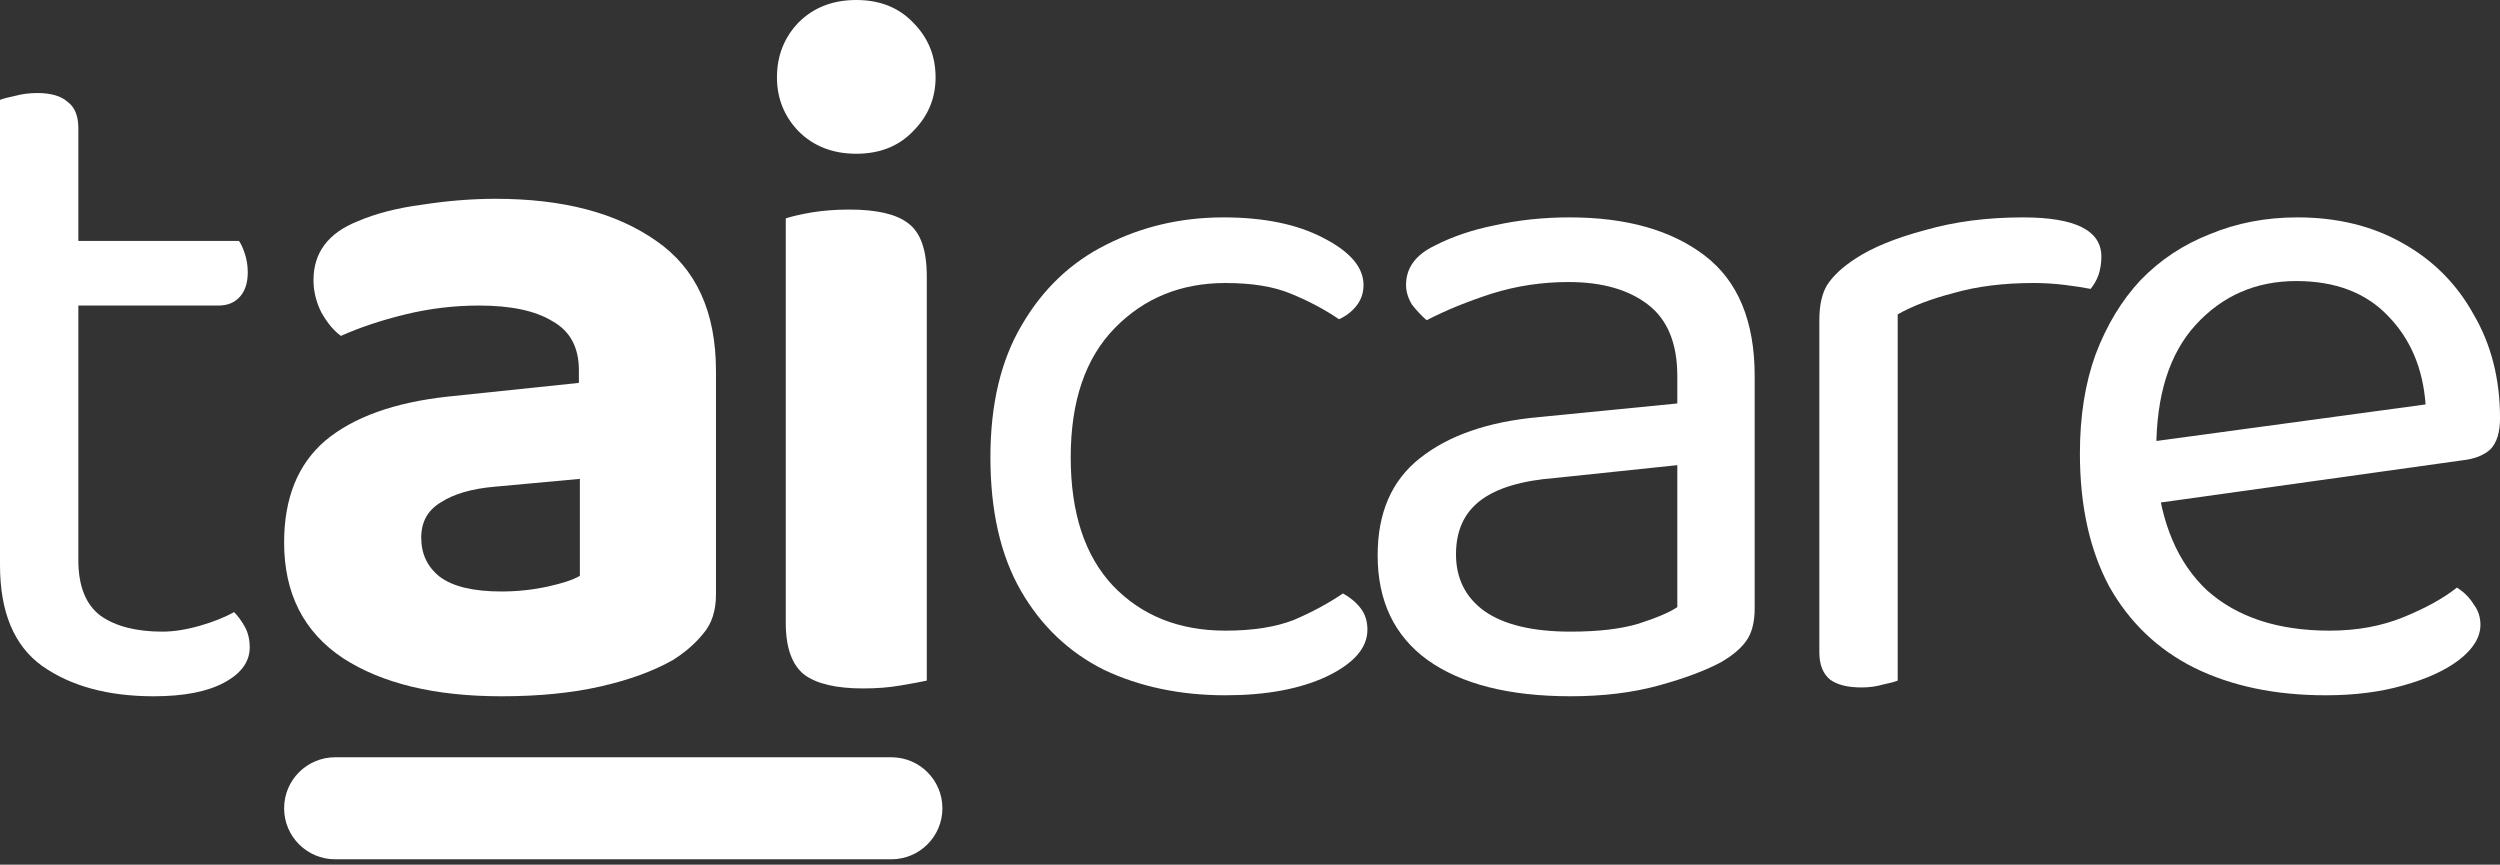
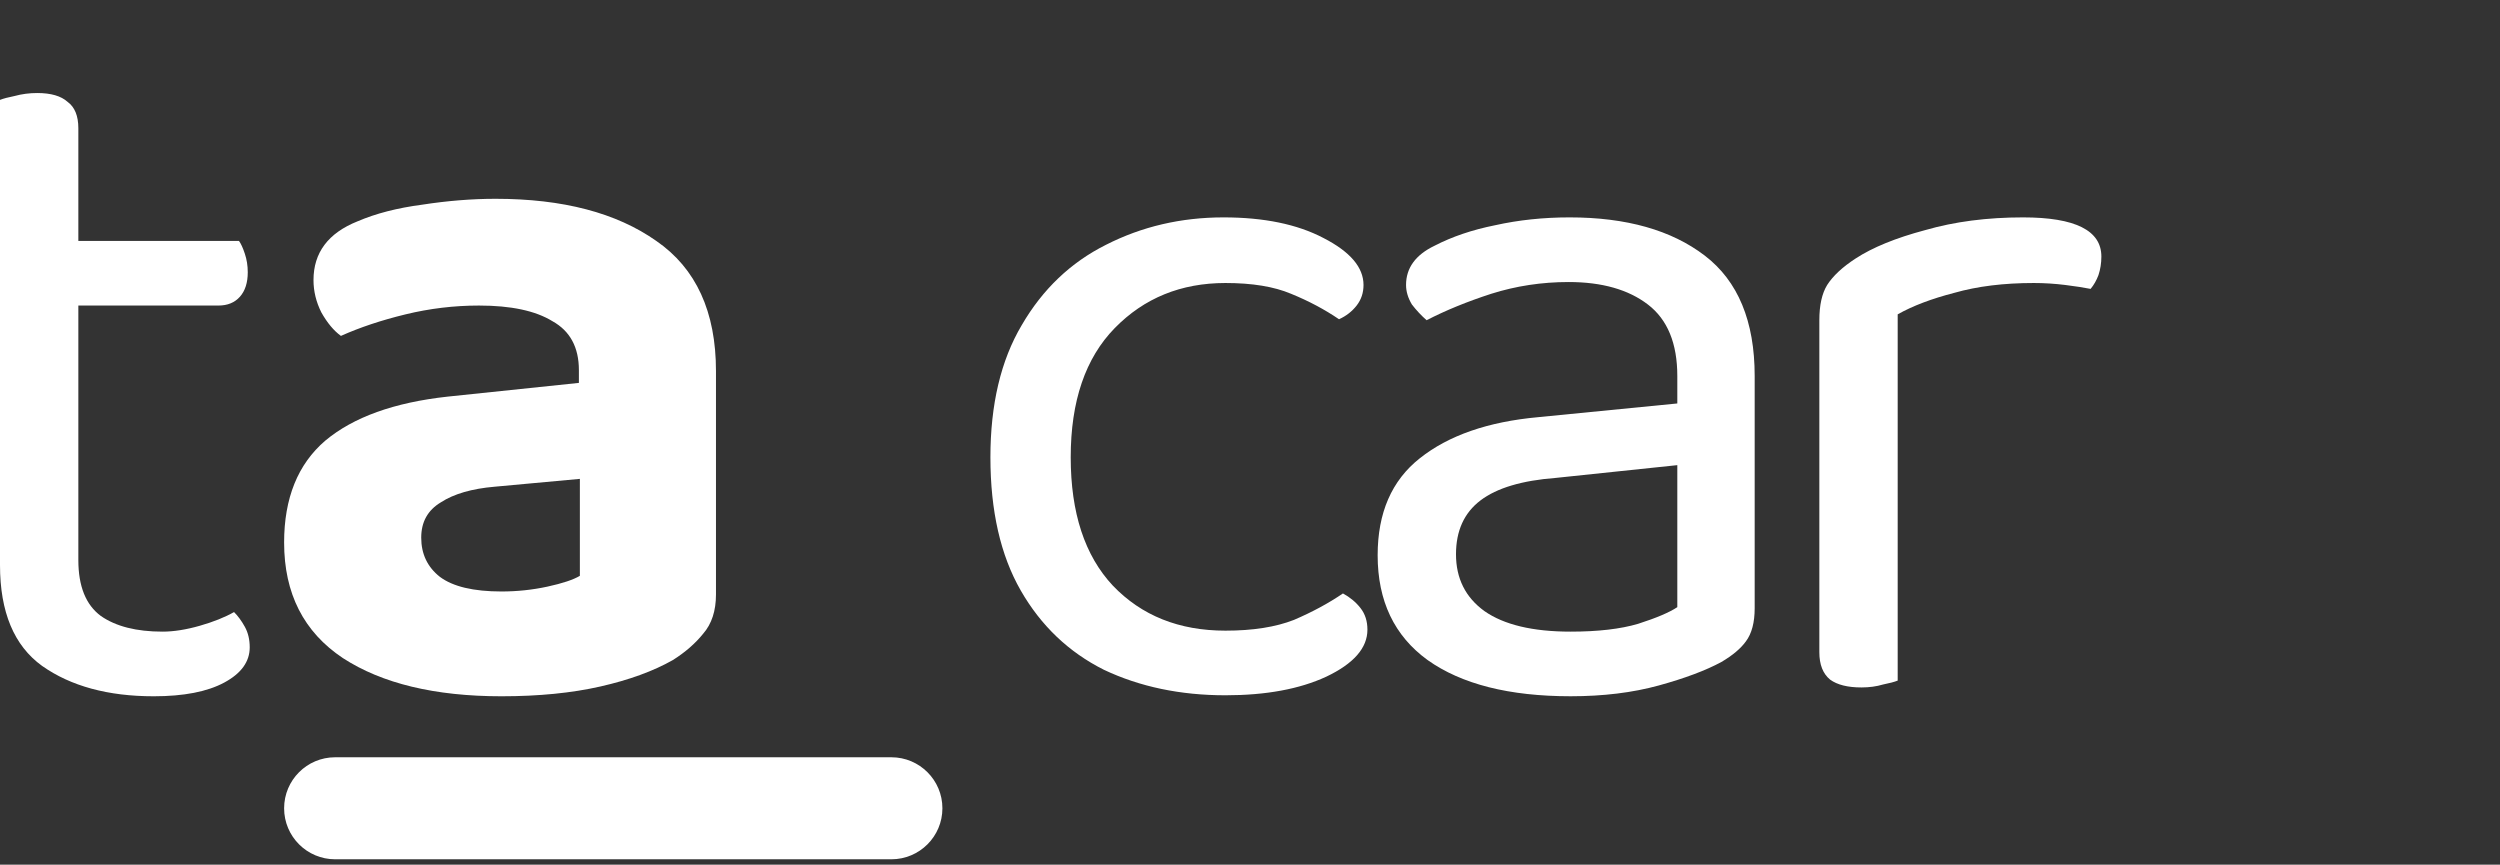
<svg xmlns="http://www.w3.org/2000/svg" width="133" height="46" viewBox="0 0 133 46" fill="none">
  <rect x="0" y="0" width="133" height="46" fill="#333333" stroke="none" />
  <path d="M15.115 43C15.115 41.502 16.33 40.287 17.829 40.287H47.422C48.921 40.287 50.136 41.502 50.136 43C50.136 44.499 48.921 45.714 47.422 45.714H17.829C16.33 45.714 15.115 44.499 15.115 43Z" fill="white" />
  <path d="M26.681 31.467C27.515 31.467 28.331 31.38 29.13 31.207C29.928 31.033 30.502 30.842 30.849 30.634V25.476L26.316 25.893C25.101 25.997 24.146 26.275 23.451 26.726C22.756 27.143 22.409 27.768 22.409 28.602C22.409 29.47 22.739 30.165 23.399 30.686C24.093 31.207 25.188 31.467 26.681 31.467ZM26.368 10.576C29.946 10.576 32.794 11.323 34.913 12.816C37.031 14.275 38.09 16.585 38.09 19.745V31.624C38.09 32.492 37.865 33.187 37.413 33.708C36.996 34.228 36.458 34.697 35.798 35.114C34.756 35.705 33.471 36.173 31.943 36.521C30.415 36.868 28.661 37.042 26.681 37.042C23.138 37.042 20.325 36.364 18.241 35.01C16.157 33.621 15.115 31.572 15.115 28.862C15.115 26.501 15.845 24.695 17.303 23.444C18.797 22.194 20.968 21.412 23.816 21.1L30.797 20.37V19.693C30.797 18.477 30.328 17.609 29.39 17.088C28.487 16.532 27.185 16.255 25.483 16.255C24.163 16.255 22.86 16.411 21.575 16.724C20.29 17.036 19.144 17.418 18.137 17.87C17.755 17.592 17.408 17.175 17.095 16.619C16.817 16.064 16.678 15.491 16.678 14.9C16.678 13.441 17.46 12.399 19.023 11.774C19.995 11.357 21.141 11.062 22.461 10.889C23.816 10.68 25.118 10.576 26.368 10.576Z" fill="white" />
-   <path d="M41.334 4.116C41.334 2.97 41.716 1.997 42.48 1.198C43.279 0.399 44.303 0 45.554 0C46.804 0 47.811 0.399 48.575 1.198C49.374 1.997 49.773 2.97 49.773 4.116C49.773 5.227 49.374 6.182 48.575 6.981C47.811 7.78 46.804 8.179 45.554 8.179C44.303 8.179 43.279 7.78 42.48 6.981C41.716 6.182 41.334 5.227 41.334 4.116ZM41.803 22.506H49.305V36.208C48.992 36.278 48.523 36.364 47.898 36.469C47.307 36.573 46.648 36.625 45.918 36.625C44.494 36.625 43.452 36.382 42.792 35.896C42.132 35.375 41.803 34.454 41.803 33.134V22.506ZM49.305 26.414H41.803V11.618C42.115 11.514 42.567 11.409 43.157 11.305C43.782 11.201 44.459 11.149 45.189 11.149C46.648 11.149 47.69 11.392 48.315 11.878C48.975 12.365 49.305 13.302 49.305 14.692V26.414Z" fill="white" />
  <path d="M0 22.611H4.168V29.8C4.168 31.189 4.567 32.179 5.366 32.77C6.165 33.326 7.259 33.603 8.648 33.603C9.239 33.603 9.899 33.499 10.628 33.291C11.357 33.082 11.965 32.839 12.451 32.562C12.66 32.77 12.851 33.03 13.024 33.343C13.198 33.656 13.285 34.02 13.285 34.437C13.285 35.201 12.834 35.826 11.931 36.312C11.027 36.799 9.777 37.042 8.179 37.042C5.748 37.042 3.768 36.504 2.24 35.427C0.747 34.35 0 32.562 0 30.061V22.611ZM2.136 16.255V12.816H12.712C12.816 12.955 12.92 13.181 13.024 13.494C13.129 13.806 13.181 14.136 13.181 14.483C13.181 15.039 13.042 15.473 12.764 15.786C12.486 16.099 12.104 16.255 11.618 16.255H2.136ZM4.168 24.174H0V5.314C0.174 5.245 0.434 5.175 0.781 5.106C1.164 5.002 1.563 4.949 1.98 4.949C2.709 4.949 3.247 5.106 3.595 5.418C3.977 5.696 4.168 6.165 4.168 6.825V24.174Z" fill="white" />
  <path d="M65.193 15.056C62.831 15.056 60.869 15.855 59.306 17.453C57.743 19.05 56.962 21.343 56.962 24.329C56.962 27.282 57.708 29.557 59.202 31.154C60.73 32.752 62.727 33.551 65.193 33.551C66.652 33.551 67.867 33.36 68.84 32.978C69.812 32.561 70.681 32.092 71.445 31.571C71.827 31.779 72.139 32.04 72.382 32.353C72.626 32.665 72.747 33.047 72.747 33.499C72.747 34.471 72.018 35.305 70.559 35.999C69.135 36.659 67.346 36.989 65.193 36.989C62.797 36.989 60.643 36.538 58.733 35.635C56.857 34.697 55.381 33.29 54.304 31.415C53.228 29.539 52.69 27.177 52.69 24.329C52.69 21.516 53.245 19.172 54.357 17.296C55.468 15.386 56.962 13.962 58.837 13.024C60.747 12.052 62.831 11.565 65.089 11.565C67.242 11.565 69.013 11.93 70.403 12.659C71.827 13.389 72.539 14.222 72.539 15.16C72.539 15.577 72.417 15.942 72.174 16.254C71.931 16.567 71.618 16.81 71.236 16.984C70.472 16.463 69.621 16.011 68.684 15.629C67.781 15.247 66.617 15.056 65.193 15.056Z" fill="white" />
  <path d="M83.555 33.603C85.013 33.603 86.212 33.464 87.15 33.186C88.122 32.874 88.817 32.578 89.233 32.3V24.746L82.773 25.424C80.967 25.562 79.63 25.962 78.762 26.622C77.893 27.282 77.459 28.237 77.459 29.487C77.459 30.772 77.963 31.779 78.97 32.509C80.012 33.238 81.54 33.603 83.555 33.603ZM83.503 11.565C86.524 11.565 88.921 12.243 90.692 13.597C92.463 14.952 93.349 17.088 93.349 20.005V32.353C93.349 33.117 93.193 33.707 92.88 34.124C92.603 34.506 92.168 34.871 91.578 35.218C90.744 35.669 89.633 36.086 88.244 36.468C86.854 36.85 85.291 37.041 83.555 37.041C80.29 37.041 77.754 36.399 75.948 35.114C74.177 33.829 73.291 31.971 73.291 29.539C73.291 27.282 74.038 25.562 75.532 24.382C77.06 23.166 79.161 22.437 81.835 22.193L89.233 21.464V20.005C89.233 18.269 88.713 17.001 87.671 16.202C86.629 15.403 85.222 15.004 83.451 15.004C82.026 15.004 80.655 15.212 79.335 15.629C78.05 16.046 76.903 16.515 75.896 17.036C75.618 16.793 75.358 16.515 75.115 16.202C74.906 15.855 74.802 15.508 74.802 15.16C74.802 14.257 75.306 13.562 76.313 13.076C77.251 12.59 78.328 12.225 79.543 11.982C80.793 11.704 82.113 11.565 83.503 11.565Z" fill="white" />
  <path d="M100.957 16.723V24.955H96.789V17.036C96.789 16.237 96.928 15.612 97.206 15.16C97.518 14.674 98.022 14.205 98.716 13.754C99.62 13.163 100.853 12.659 102.415 12.243C103.978 11.791 105.715 11.565 107.625 11.565C110.404 11.565 111.793 12.26 111.793 13.649C111.793 13.997 111.741 14.327 111.637 14.639C111.533 14.917 111.394 15.16 111.22 15.369C110.873 15.299 110.421 15.23 109.866 15.16C109.31 15.091 108.754 15.056 108.198 15.056C106.601 15.056 105.194 15.23 103.978 15.577C102.763 15.89 101.756 16.272 100.957 16.723ZM96.789 22.558L100.957 23.183V36.208C100.783 36.277 100.523 36.347 100.175 36.416C99.828 36.52 99.446 36.572 99.029 36.572C98.3 36.572 97.744 36.434 97.362 36.156C96.98 35.843 96.789 35.357 96.789 34.697V22.558Z" fill="white" />
-   <path d="M113.516 26.934L113.308 23.652L129.041 21.516C128.902 19.606 128.242 18.043 127.062 16.827C125.881 15.577 124.248 14.952 122.164 14.952C120.011 14.952 118.222 15.733 116.798 17.296C115.409 18.824 114.714 21.03 114.714 23.913V25.059C114.957 27.837 115.86 29.956 117.423 31.415C119.021 32.839 121.192 33.551 123.936 33.551C125.394 33.551 126.714 33.308 127.895 32.822C129.076 32.335 130.014 31.814 130.708 31.259C131.09 31.502 131.386 31.797 131.594 32.144C131.837 32.457 131.959 32.822 131.959 33.238C131.959 33.898 131.577 34.523 130.813 35.114C130.083 35.669 129.093 36.121 127.843 36.468C126.627 36.816 125.255 36.989 123.727 36.989C121.053 36.989 118.726 36.503 116.746 35.531C114.801 34.558 113.29 33.117 112.214 31.206C111.172 29.261 110.651 26.9 110.651 24.121C110.651 22.141 110.929 20.387 111.484 18.859C112.075 17.296 112.874 15.976 113.881 14.9C114.923 13.823 116.156 13.007 117.58 12.451C119.004 11.861 120.549 11.565 122.216 11.565C124.335 11.565 126.193 12.017 127.791 12.92C129.423 13.823 130.691 15.091 131.594 16.723C132.532 18.321 133.001 20.162 133.001 22.245C133.001 23.01 132.827 23.565 132.48 23.913C132.132 24.225 131.646 24.416 131.021 24.486L113.516 26.934Z" fill="white" />
</svg>